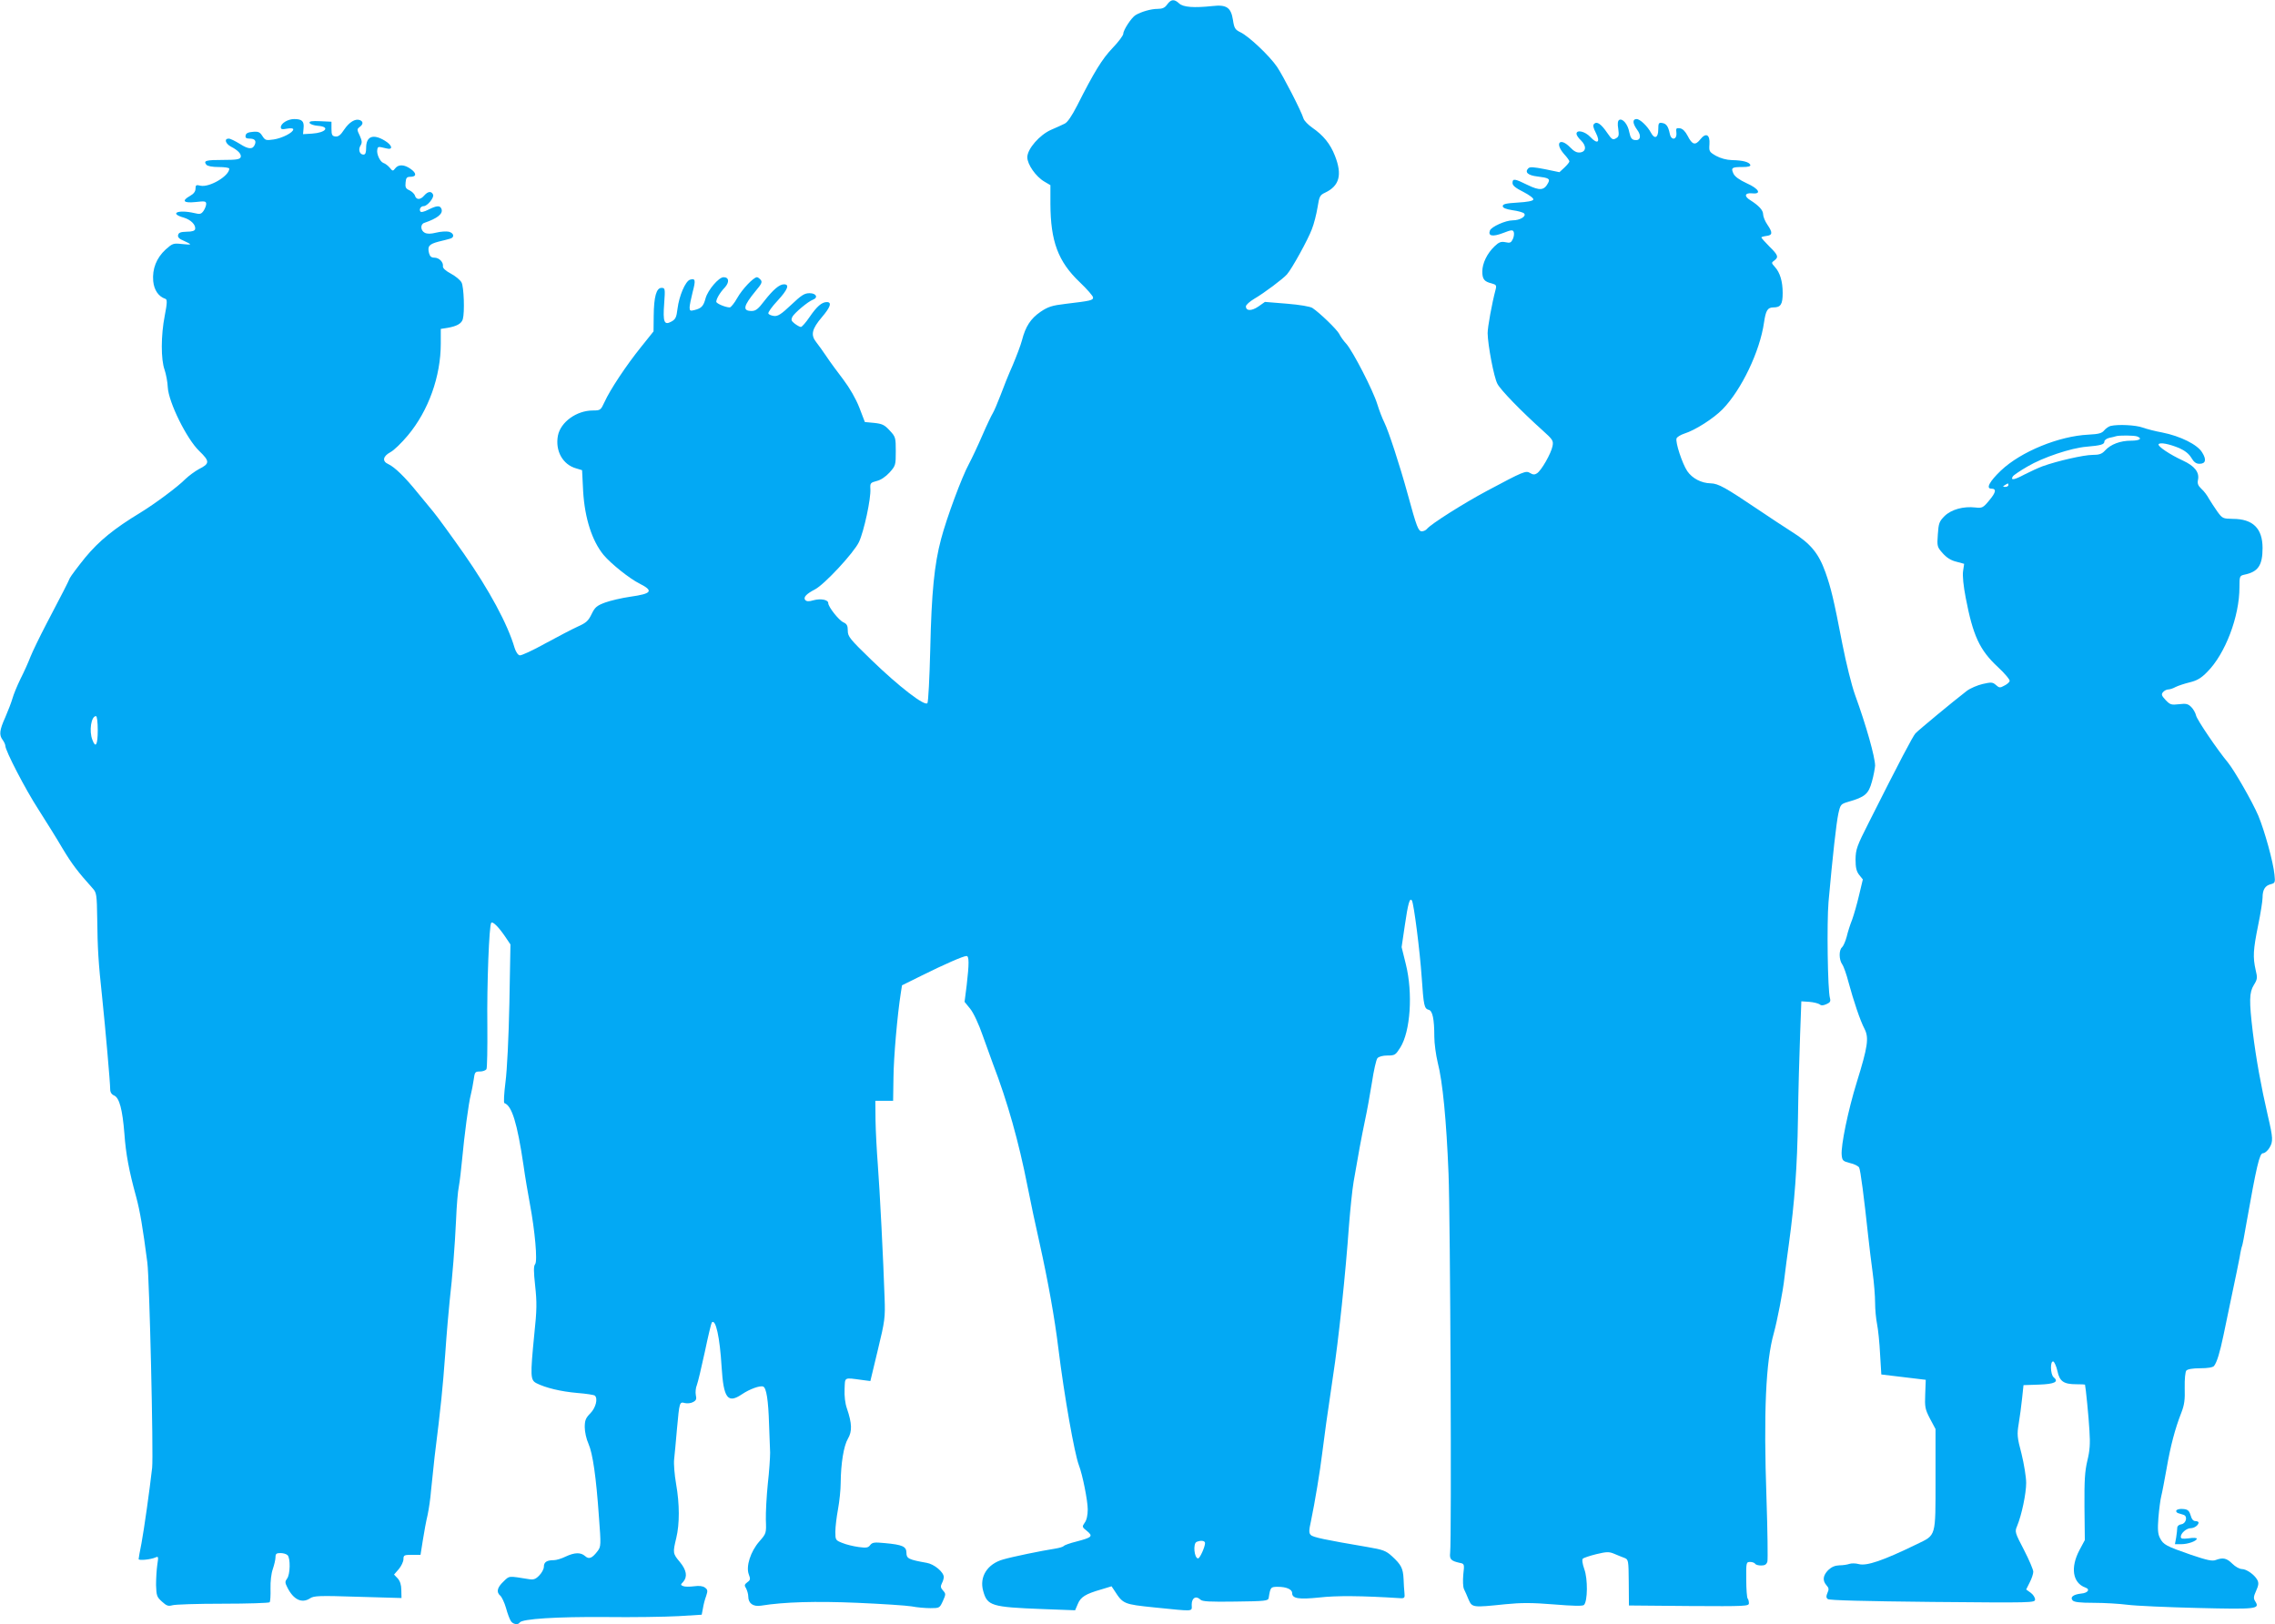
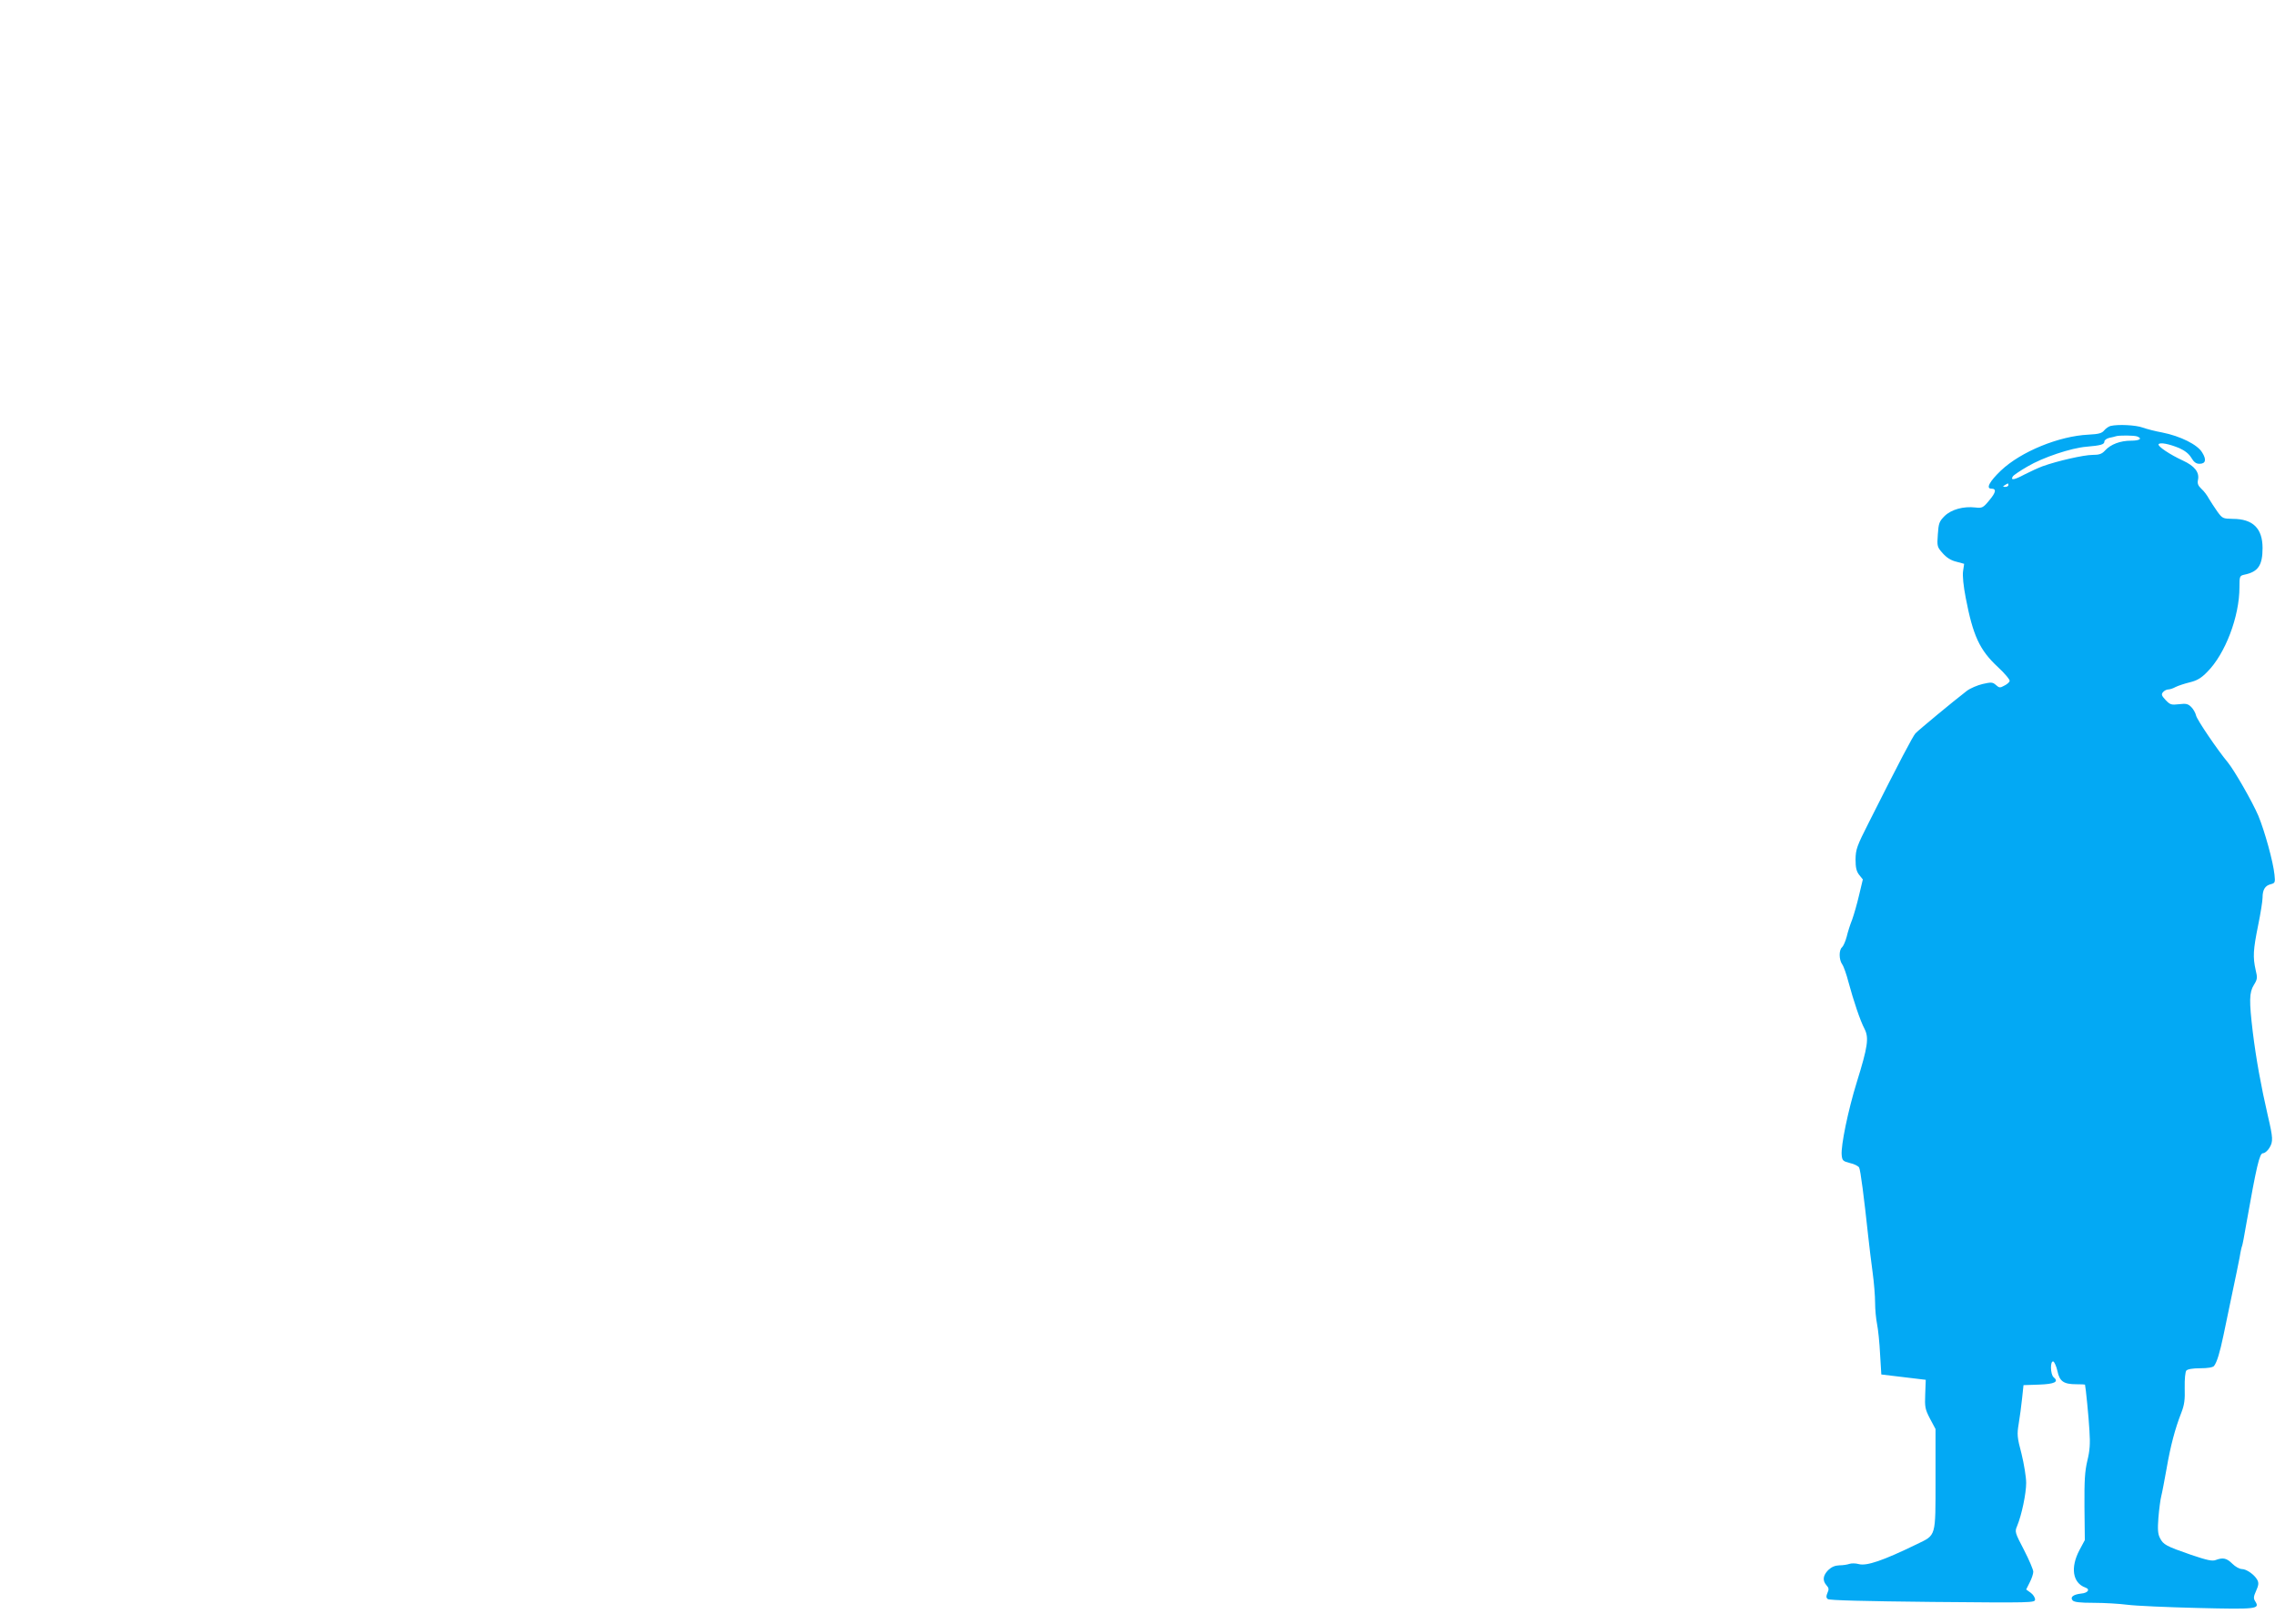
<svg xmlns="http://www.w3.org/2000/svg" version="1.0" width="1280pt" height="914pt" viewBox="0 0 1280 914" preserveAspectRatio="xMidYMid meet">
  <g transform="translate(0,914) scale(0.1,-0.1)" fill="#03a9f4" stroke="none">
-     <path d="M6567 9115 c-13 -19 -27 -25 -55 -25 -36 0 -91 -16 -123 -35 -23 -14 -69 -84 -69 -105 0 -9 -27 -46 -61 -81 -58 -61 -102 -132 -199 -324 -30 -58 -54 -94 -70 -101 -14 -7 -47 -22 -75 -34 -65 -28 -135 -108 -135 -155 0 -40 48 -109 96 -137 l34 -20 0 -106 c1 -210 43 -324 165 -440 41 -39 75 -78 75 -86 0 -16 -12 -19 -155 -36 -76 -9 -98 -16 -141 -45 -55 -38 -84 -82 -104 -160 -7 -27 -31 -90 -52 -140 -22 -49 -53 -126 -69 -170 -17 -44 -36 -89 -43 -100 -7 -11 -34 -67 -59 -125 -25 -58 -59 -130 -75 -160 -40 -73 -126 -305 -157 -423 -38 -142 -54 -301 -61 -620 -4 -161 -11 -297 -16 -304 -15 -19 -160 93 -314 242 -124 120 -134 133 -134 166 0 28 -5 38 -25 47 -26 12 -85 87 -85 108 0 19 -42 27 -83 16 -27 -8 -39 -7 -47 2 -11 15 7 34 55 59 53 27 220 207 248 267 28 60 68 245 64 299 -2 32 1 35 35 44 23 5 51 24 73 48 34 38 35 42 35 119 0 77 -1 82 -34 117 -29 32 -42 38 -87 43 l-53 5 -31 81 c-20 51 -54 110 -91 159 -32 42 -75 100 -94 129 -19 28 -45 65 -58 81 -32 40 -24 74 33 141 47 55 57 84 27 84 -28 0 -56 -24 -97 -84 -21 -31 -43 -56 -49 -56 -6 0 -22 9 -35 19 -19 15 -21 21 -13 38 12 22 88 86 115 96 32 12 20 37 -18 37 -29 0 -46 -11 -104 -66 -56 -53 -75 -65 -97 -62 -15 2 -29 8 -31 14 -2 7 21 39 52 72 57 62 69 92 36 92 -26 0 -61 -30 -111 -94 -34 -45 -48 -56 -71 -56 -53 0 -47 28 23 113 33 39 38 50 28 62 -7 8 -16 15 -21 15 -19 0 -83 -67 -111 -117 -16 -29 -36 -53 -42 -53 -24 0 -76 22 -76 32 0 16 21 52 48 80 27 30 24 58 -7 58 -27 0 -88 -72 -101 -118 -12 -45 -23 -57 -63 -67 -23 -6 -27 -4 -27 15 0 12 8 50 17 86 18 68 16 79 -15 70 -26 -9 -61 -91 -70 -163 -6 -49 -11 -60 -35 -73 -40 -22 -48 -3 -40 103 6 83 5 87 -15 87 -29 0 -43 -50 -44 -157 l-1 -88 -72 -90 c-82 -102 -173 -239 -204 -308 -21 -45 -23 -47 -65 -47 -92 0 -182 -65 -197 -142 -16 -85 27 -163 103 -184 l33 -10 6 -119 c9 -151 50 -279 115 -358 41 -49 147 -134 202 -161 81 -41 70 -57 -51 -74 -49 -7 -113 -22 -143 -33 -48 -18 -57 -27 -76 -66 -18 -37 -30 -48 -77 -69 -31 -14 -113 -57 -183 -95 -70 -39 -135 -69 -144 -67 -10 2 -22 20 -29 43 -39 133 -142 324 -285 529 -68 97 -148 207 -172 236 -16 19 -56 68 -89 108 -70 87 -129 144 -164 160 -36 16 -31 44 11 67 20 10 64 53 99 95 116 139 185 332 185 517 l0 82 38 6 c52 9 79 24 86 49 11 39 6 181 -7 206 -7 14 -34 36 -60 50 -30 16 -46 31 -45 41 4 23 -21 49 -48 49 -17 0 -25 7 -30 25 -10 39 0 51 53 65 26 6 56 14 66 17 26 7 21 32 -8 39 -14 3 -46 1 -70 -5 -32 -8 -51 -8 -65 -1 -25 13 -26 49 -2 56 73 25 106 51 96 78 -8 21 -26 20 -74 -4 -24 -12 -41 -16 -45 -10 -8 13 3 30 19 30 20 0 59 47 53 64 -9 22 -29 20 -50 -4 -21 -25 -44 -26 -52 -2 -3 11 -17 24 -31 31 -21 9 -25 17 -22 44 2 26 7 32 27 32 35 0 36 20 2 44 -36 26 -69 27 -87 4 -13 -17 -15 -17 -31 3 -10 12 -26 24 -36 27 -19 7 -40 52 -34 76 3 17 5 17 50 6 41 -11 35 18 -9 44 -65 39 -104 24 -104 -41 0 -27 -4 -38 -15 -38 -22 0 -31 29 -16 52 9 15 8 26 -5 55 -16 33 -16 36 -1 48 21 15 22 31 2 39 -26 10 -60 -11 -89 -54 -20 -31 -33 -40 -49 -38 -18 2 -22 9 -22 43 l0 40 -64 3 c-48 2 -62 0 -59 -10 3 -7 23 -14 46 -16 72 -5 46 -39 -33 -44 l-50 -3 3 34 c4 39 -9 51 -53 51 -35 0 -75 -24 -75 -46 0 -12 8 -13 35 -8 22 4 35 2 35 -4 0 -18 -63 -50 -111 -57 -42 -6 -47 -5 -63 20 -14 22 -23 26 -54 23 -26 -2 -38 -8 -40 -20 -3 -13 3 -18 22 -18 28 0 39 -11 30 -33 -11 -29 -36 -28 -84 3 -26 16 -54 30 -63 30 -27 0 -19 -28 12 -45 41 -21 61 -43 55 -60 -5 -12 -26 -15 -98 -15 -97 0 -113 -4 -95 -27 7 -8 33 -13 70 -13 33 0 59 -4 59 -9 0 -41 -111 -107 -162 -96 -24 6 -28 4 -28 -17 0 -15 -10 -29 -30 -40 -50 -28 -38 -42 30 -35 53 6 60 5 60 -11 0 -10 -7 -27 -15 -39 -13 -18 -20 -20 -52 -12 -92 21 -144 -2 -58 -26 39 -12 67 -40 63 -64 -2 -10 -17 -15 -48 -15 -34 -1 -45 -5 -48 -19 -3 -12 7 -22 32 -32 20 -9 36 -17 36 -20 0 -2 -22 -1 -49 2 -45 5 -51 3 -89 -31 -52 -48 -76 -109 -70 -178 5 -51 30 -87 69 -100 10 -3 10 -23 -4 -94 -22 -112 -22 -247 -1 -305 8 -24 17 -69 18 -99 5 -85 107 -291 177 -358 60 -58 60 -71 -2 -102 -22 -12 -56 -37 -75 -55 -44 -45 -174 -141 -254 -190 -147 -89 -232 -158 -310 -252 -42 -52 -81 -104 -87 -116 -11 -26 -40 -83 -134 -262 -37 -71 -77 -154 -88 -182 -11 -29 -36 -85 -56 -124 -19 -39 -39 -88 -45 -110 -6 -21 -24 -68 -40 -105 -33 -73 -36 -100 -15 -128 8 -11 15 -26 15 -33 0 -27 112 -244 186 -358 42 -66 104 -165 136 -220 53 -88 84 -129 170 -225 21 -23 23 -35 25 -170 2 -169 6 -241 28 -445 18 -173 45 -478 45 -515 0 -17 8 -29 22 -35 30 -13 47 -79 58 -216 8 -113 26 -209 66 -354 22 -82 37 -171 63 -370 12 -90 35 -1082 27 -1155 -14 -125 -46 -350 -60 -425 -9 -44 -16 -84 -16 -89 0 -9 66 -3 94 9 18 8 18 5 11 -41 -4 -27 -7 -78 -7 -114 2 -59 4 -67 33 -93 26 -24 36 -27 58 -21 14 5 142 9 283 9 141 0 260 4 265 8 4 5 6 39 5 77 -1 40 4 85 13 110 8 24 15 53 15 66 0 20 5 24 28 24 15 0 33 -5 40 -12 17 -17 15 -109 -3 -132 -12 -16 -12 -23 2 -50 34 -68 81 -91 127 -61 22 15 52 16 270 9 l245 -7 -1 44 c0 30 -7 51 -20 66 l-21 22 27 31 c14 17 26 42 26 56 0 22 4 24 48 24 l48 0 13 82 c7 46 19 110 27 143 7 33 16 94 19 135 4 41 13 127 20 190 37 297 45 380 60 580 8 118 20 253 25 300 16 140 29 306 36 455 3 77 10 163 16 190 5 28 13 95 18 150 12 132 37 321 49 365 5 19 12 56 16 83 6 44 8 47 35 47 16 0 32 6 37 13 4 6 6 118 5 247 -3 226 10 566 22 577 9 9 42 -25 77 -76 l31 -46 -6 -330 c-4 -194 -13 -377 -22 -445 -8 -63 -11 -116 -6 -118 42 -14 72 -112 107 -347 9 -66 26 -164 36 -218 29 -154 44 -324 30 -341 -9 -11 -9 -39 0 -122 10 -92 10 -135 -5 -274 -23 -235 -22 -256 12 -274 51 -26 137 -47 230 -55 51 -4 95 -11 99 -15 18 -17 5 -68 -25 -99 -27 -27 -32 -41 -32 -79 0 -25 9 -67 21 -93 24 -55 43 -184 59 -414 12 -155 11 -165 -7 -189 -31 -41 -49 -49 -71 -29 -25 22 -59 21 -110 -3 -22 -11 -52 -20 -66 -20 -40 0 -56 -11 -56 -37 0 -13 -12 -35 -26 -49 -20 -21 -32 -25 -57 -21 -119 19 -110 20 -144 -13 -36 -34 -42 -60 -18 -80 8 -7 23 -38 32 -69 8 -31 21 -64 27 -73 11 -19 41 -24 50 -9 13 21 210 33 481 31 154 -2 339 1 412 5 l131 8 7 36 c3 20 11 51 18 69 10 30 9 36 -7 48 -13 9 -33 11 -62 7 -24 -3 -51 -3 -60 1 -15 6 -16 8 0 24 25 29 19 66 -19 112 -40 47 -40 52 -20 135 19 79 19 190 -1 304 -9 51 -14 114 -11 139 3 26 10 103 16 172 14 152 14 152 45 144 13 -3 34 -1 46 6 17 9 20 17 15 39 -3 15 -1 41 6 57 6 16 26 100 45 188 18 87 36 161 39 164 22 22 45 -84 55 -250 11 -177 34 -209 115 -154 43 29 101 50 119 43 18 -7 29 -77 33 -212 2 -60 5 -132 6 -160 0 -27 -5 -106 -13 -175 -7 -69 -12 -160 -11 -203 3 -77 2 -77 -37 -122 -49 -56 -76 -140 -59 -185 10 -26 9 -32 -8 -44 -17 -13 -18 -18 -7 -35 6 -12 12 -32 12 -45 0 -39 27 -59 72 -52 130 21 307 26 542 16 138 -6 275 -15 305 -20 30 -6 78 -10 106 -10 51 0 52 1 70 40 17 38 17 41 1 59 -14 15 -15 24 -7 40 6 11 11 27 11 36 0 28 -54 73 -96 80 -101 18 -114 24 -114 56 0 36 -22 46 -121 55 -60 6 -71 4 -83 -11 -11 -15 -21 -17 -65 -11 -29 4 -71 14 -92 23 -38 15 -39 17 -39 63 0 27 7 84 15 127 8 43 15 110 15 148 1 109 17 209 41 249 24 41 23 85 -6 170 -10 28 -15 71 -13 109 3 69 -6 65 99 51 l46 -6 42 175 c40 165 42 182 38 294 -7 213 -27 605 -38 748 -6 77 -12 190 -13 250 l-1 110 50 0 50 0 2 130 c1 116 22 354 41 475 l7 45 111 55 c129 64 234 110 252 110 15 0 15 -43 1 -164 l-12 -94 31 -38 c19 -23 49 -87 72 -154 23 -63 48 -133 56 -155 83 -216 146 -441 195 -690 16 -82 47 -229 69 -325 46 -207 84 -417 105 -590 33 -267 90 -588 115 -655 21 -54 50 -201 50 -249 0 -32 -6 -61 -17 -75 -16 -23 -15 -25 13 -47 35 -29 29 -36 -59 -59 -37 -9 -69 -21 -72 -25 -3 -5 -24 -11 -48 -15 -78 -12 -242 -46 -293 -61 -89 -25 -135 -98 -112 -178 23 -83 47 -90 330 -101 l187 -7 15 35 c16 40 44 57 131 82 l59 18 16 -24 c49 -76 52 -77 225 -95 231 -23 210 -25 210 16 0 38 24 52 49 28 10 -11 52 -13 197 -11 168 2 184 4 187 20 10 62 11 63 53 63 46 0 79 -14 79 -35 0 -31 37 -37 153 -25 97 11 238 10 457 -4 22 -1 25 3 22 29 -2 17 -4 53 -5 80 -3 60 -14 80 -65 127 -34 31 -50 37 -138 52 -241 41 -308 55 -319 68 -11 10 -11 25 1 78 21 100 52 286 63 380 11 90 29 220 61 435 31 200 71 581 90 850 7 88 18 198 26 245 24 141 44 250 64 345 11 50 28 145 39 213 10 67 24 129 31 137 8 9 30 15 56 15 42 0 46 3 72 44 58 91 72 307 32 469 l-24 97 18 122 c18 124 28 159 40 140 11 -18 45 -285 55 -432 11 -160 14 -176 40 -183 21 -5 31 -52 31 -151 0 -38 9 -103 19 -145 28 -108 49 -325 61 -626 10 -247 18 -2062 9 -2134 -4 -36 5 -45 53 -56 27 -5 28 -6 21 -66 -3 -34 -2 -69 4 -82 6 -12 18 -39 26 -59 20 -45 23 -45 206 -26 91 9 150 9 274 -1 109 -9 162 -10 169 -3 21 21 22 147 2 201 -11 32 -14 54 -8 60 5 4 39 16 76 25 59 14 71 14 100 2 18 -8 44 -18 57 -23 23 -9 24 -12 25 -139 l1 -129 338 -3 c322 -2 337 -1 337 16 0 10 -3 22 -7 26 -4 4 -8 52 -8 107 -1 96 0 99 22 99 12 0 25 -5 28 -10 3 -6 19 -10 34 -10 21 0 30 6 35 22 3 13 1 172 -5 353 -17 489 -4 773 41 932 19 69 52 237 60 313 5 41 16 127 25 190 32 234 47 432 51 705 2 154 8 366 12 470 l7 190 45 -3 c25 -2 51 -9 58 -14 9 -8 20 -7 38 1 21 9 25 16 20 34 -13 45 -18 424 -8 542 24 267 44 443 55 495 12 54 14 55 57 68 94 27 113 44 132 113 10 35 17 76 18 90 0 48 -50 226 -113 399 -19 53 -50 178 -71 285 -49 254 -64 316 -96 406 -38 106 -84 161 -188 226 -48 31 -131 85 -185 122 -190 128 -229 150 -272 151 -53 1 -104 28 -132 69 -28 42 -68 163 -60 184 3 8 23 20 44 27 61 19 164 85 215 137 106 109 210 326 233 488 10 68 20 85 53 85 41 0 52 17 52 81 0 66 -15 115 -44 147 -20 22 -20 24 -3 36 25 19 22 30 -28 79 -25 25 -45 48 -45 51 0 2 12 6 27 8 36 4 38 18 8 62 -14 20 -25 47 -25 60 0 23 -24 49 -73 80 -36 22 -30 42 11 38 56 -6 39 26 -31 57 -41 19 -66 37 -74 54 -15 33 -9 37 50 37 34 0 47 4 45 12 -6 16 -42 26 -103 27 -32 1 -64 10 -90 24 -38 22 -40 25 -37 65 4 55 -20 68 -52 27 -28 -35 -45 -30 -71 21 -13 25 -28 40 -43 42 -21 3 -23 0 -20 -25 4 -40 -29 -46 -37 -6 -9 43 -20 58 -44 61 -18 3 -21 -1 -21 -37 0 -47 -21 -56 -41 -18 -19 36 -61 77 -81 77 -24 0 -23 -24 3 -60 26 -34 19 -63 -13 -58 -17 2 -24 12 -31 44 -8 45 -38 80 -57 69 -8 -5 -10 -22 -5 -51 5 -36 3 -44 -14 -53 -17 -10 -23 -5 -48 31 -34 50 -58 67 -74 51 -8 -8 -5 -22 10 -51 27 -53 9 -66 -31 -23 -30 32 -78 43 -78 18 0 -8 11 -24 25 -37 32 -31 30 -64 -5 -68 -18 -2 -34 6 -55 28 -57 59 -90 26 -35 -37 17 -18 30 -37 30 -41 0 -5 -12 -20 -28 -35 l-28 -26 -82 17 c-62 12 -84 14 -93 5 -22 -22 -2 -40 50 -46 65 -8 74 -13 61 -37 -22 -42 -47 -44 -115 -11 -73 36 -85 38 -85 11 0 -14 17 -28 61 -50 33 -17 59 -36 56 -43 -2 -8 -35 -14 -88 -17 -65 -4 -84 -8 -84 -20 0 -10 17 -17 55 -23 30 -4 59 -12 65 -18 15 -16 -23 -39 -64 -39 -40 0 -120 -36 -128 -57 -12 -31 14 -37 72 -15 49 19 57 20 62 6 3 -8 1 -26 -5 -39 -10 -21 -16 -24 -42 -18 -25 5 -37 0 -61 -23 -42 -40 -69 -96 -69 -142 0 -43 11 -57 53 -67 25 -7 28 -11 22 -34 -21 -79 -45 -211 -45 -246 1 -66 35 -248 55 -285 18 -35 135 -155 253 -261 59 -53 63 -59 57 -90 -8 -41 -63 -138 -88 -153 -12 -8 -22 -8 -38 2 -24 15 -36 10 -244 -101 -129 -69 -313 -185 -336 -213 -6 -8 -20 -14 -29 -14 -20 0 -29 23 -80 210 -44 161 -108 356 -131 402 -11 22 -29 68 -40 104 -24 78 -137 297 -174 339 -15 16 -33 41 -40 56 -14 26 -109 118 -151 146 -13 8 -70 18 -144 24 l-123 10 -37 -26 c-38 -26 -70 -26 -70 1 0 8 21 27 46 42 57 33 163 113 185 138 28 32 118 195 140 254 12 30 26 86 32 123 10 62 13 69 43 83 80 38 97 100 55 207 -26 67 -65 115 -127 158 -23 16 -46 39 -50 52 -12 41 -115 241 -149 291 -43 63 -159 172 -205 194 -31 15 -36 23 -43 70 -11 70 -36 87 -115 78 -104 -11 -165 -7 -188 15 -27 25 -45 24 -67 -6z m-6017 -4085 c0 -82 -12 -103 -30 -54 -20 50 -7 134 20 134 6 0 10 -35 10 -80z m6230 -4574 c0 -21 -29 -86 -39 -86 -22 0 -30 85 -8 93 24 10 47 7 47 -7z" />
    <path d="M11875 6743 c-11 -3 -27 -14 -36 -25 -13 -16 -30 -21 -89 -24 -165 -8 -379 -95 -492 -202 -64 -61 -86 -102 -54 -102 30 0 26 -21 -11 -65 -35 -43 -41 -45 -78 -41 -68 8 -136 -11 -174 -48 -30 -30 -34 -41 -38 -103 -5 -67 -4 -71 27 -106 22 -25 47 -41 77 -48 l44 -12 -6 -41 c-4 -25 2 -84 15 -151 41 -213 78 -293 180 -388 40 -37 70 -73 67 -80 -2 -7 -16 -19 -31 -26 -23 -13 -28 -12 -46 4 -18 16 -26 17 -74 6 -30 -7 -70 -24 -90 -39 -77 -59 -272 -221 -289 -239 -16 -19 -86 -151 -263 -503 -67 -132 -73 -150 -74 -206 0 -47 5 -67 20 -87 l21 -26 -21 -88 c-11 -48 -29 -110 -39 -138 -11 -27 -25 -71 -31 -97 -7 -26 -19 -53 -26 -59 -18 -15 -18 -69 1 -96 8 -11 24 -56 35 -99 29 -107 66 -218 91 -265 25 -50 18 -99 -44 -299 -49 -158 -90 -357 -85 -410 3 -31 7 -35 46 -45 24 -5 47 -17 52 -25 8 -14 28 -171 51 -385 6 -55 17 -147 25 -205 8 -58 14 -135 14 -171 0 -37 5 -91 11 -120 6 -30 14 -106 17 -169 l7 -115 125 -15 125 -15 -3 -80 c-3 -73 -1 -85 27 -139 l31 -58 0 -283 c0 -327 4 -312 -103 -364 -193 -94 -285 -125 -329 -113 -18 5 -42 5 -53 1 -11 -4 -36 -8 -56 -8 -25 -1 -44 -9 -63 -27 -30 -31 -33 -59 -9 -86 13 -14 14 -23 5 -42 -8 -19 -8 -27 2 -35 9 -7 204 -12 589 -16 564 -5 577 -5 577 14 0 11 -11 28 -25 38 l-25 18 20 40 c11 21 20 48 20 60 0 11 -23 66 -52 122 -51 98 -53 103 -39 135 26 63 51 183 51 243 0 32 -12 106 -26 163 -25 94 -26 110 -16 170 6 37 15 101 19 142 l8 75 87 3 c89 3 114 16 82 42 -18 16 -20 94 -1 88 6 -3 17 -27 23 -54 12 -58 35 -74 107 -74 26 0 47 -1 48 -2 4 -15 21 -184 25 -259 5 -75 2 -113 -12 -170 -14 -60 -17 -110 -16 -260 l2 -186 -30 -56 c-52 -98 -39 -185 33 -211 29 -10 14 -31 -24 -34 -44 -5 -63 -20 -48 -38 8 -10 40 -14 118 -14 59 0 145 -5 191 -11 47 -6 225 -14 395 -18 333 -8 351 -6 324 37 -11 17 -10 27 5 60 14 31 15 44 7 60 -16 30 -61 62 -87 62 -13 0 -37 13 -54 30 -32 32 -53 36 -93 21 -20 -8 -50 -1 -139 29 -141 49 -156 57 -175 94 -12 23 -14 48 -9 115 4 47 11 102 16 121 5 19 18 89 30 155 22 128 48 226 83 315 17 44 21 72 19 139 -1 51 3 89 9 98 8 8 35 13 79 13 42 0 71 5 77 13 16 20 33 76 53 172 10 50 32 155 49 235 17 80 36 172 42 204 5 33 12 62 14 65 2 4 13 60 24 126 57 322 74 395 93 395 10 0 27 14 37 31 21 35 20 55 -9 179 -39 169 -66 319 -85 472 -21 176 -20 223 6 265 20 32 21 40 10 85 -16 72 -14 112 14 250 14 68 25 138 25 156 0 45 14 68 46 76 24 6 26 10 21 54 -7 72 -55 245 -91 332 -34 79 -133 252 -171 299 -59 71 -173 239 -179 264 -3 15 -16 37 -27 48 -18 18 -29 21 -69 16 -43 -5 -50 -3 -75 23 -23 25 -26 32 -15 45 7 8 20 15 29 15 9 0 28 6 42 14 14 7 50 19 79 26 41 10 64 23 99 59 101 101 181 311 181 476 0 62 1 65 28 71 77 16 102 52 102 150 0 110 -54 164 -167 164 -56 1 -59 2 -88 42 -16 23 -37 55 -47 72 -9 17 -27 42 -42 55 -19 18 -24 30 -19 52 8 42 -20 77 -85 107 -72 33 -144 81 -137 92 8 12 59 2 117 -22 31 -14 54 -32 67 -54 15 -25 27 -34 46 -34 35 0 41 23 15 64 -26 44 -123 92 -224 112 -39 7 -89 20 -111 28 -38 14 -137 19 -180 9z m149 -59 c32 -12 15 -24 -34 -24 -60 0 -114 -20 -146 -55 -18 -20 -33 -25 -71 -25 -48 0 -198 -34 -281 -64 -24 -9 -70 -30 -103 -47 -56 -30 -79 -34 -64 -10 3 6 41 32 83 56 86 51 245 104 331 111 82 7 101 13 101 29 0 8 12 17 28 21 15 3 32 7 37 9 18 6 103 5 119 -1z m-724 -274 c0 -5 -8 -10 -17 -10 -15 0 -16 2 -3 10 19 12 20 12 20 0z" />
-     <path d="M12245 640 c-3 -5 1 -12 9 -15 9 -3 23 -7 32 -10 24 -8 14 -49 -13 -53 -14 -2 -23 -10 -23 -20 0 -9 -3 -34 -6 -54 l-7 -38 36 0 c38 0 87 18 87 31 0 5 -20 6 -45 2 -36 -4 -45 -3 -45 9 0 20 32 48 56 48 20 0 44 17 44 32 0 4 -8 8 -18 8 -12 0 -21 11 -27 33 -8 26 -16 33 -42 35 -17 2 -34 -2 -38 -8z" />
  </g>
</svg>